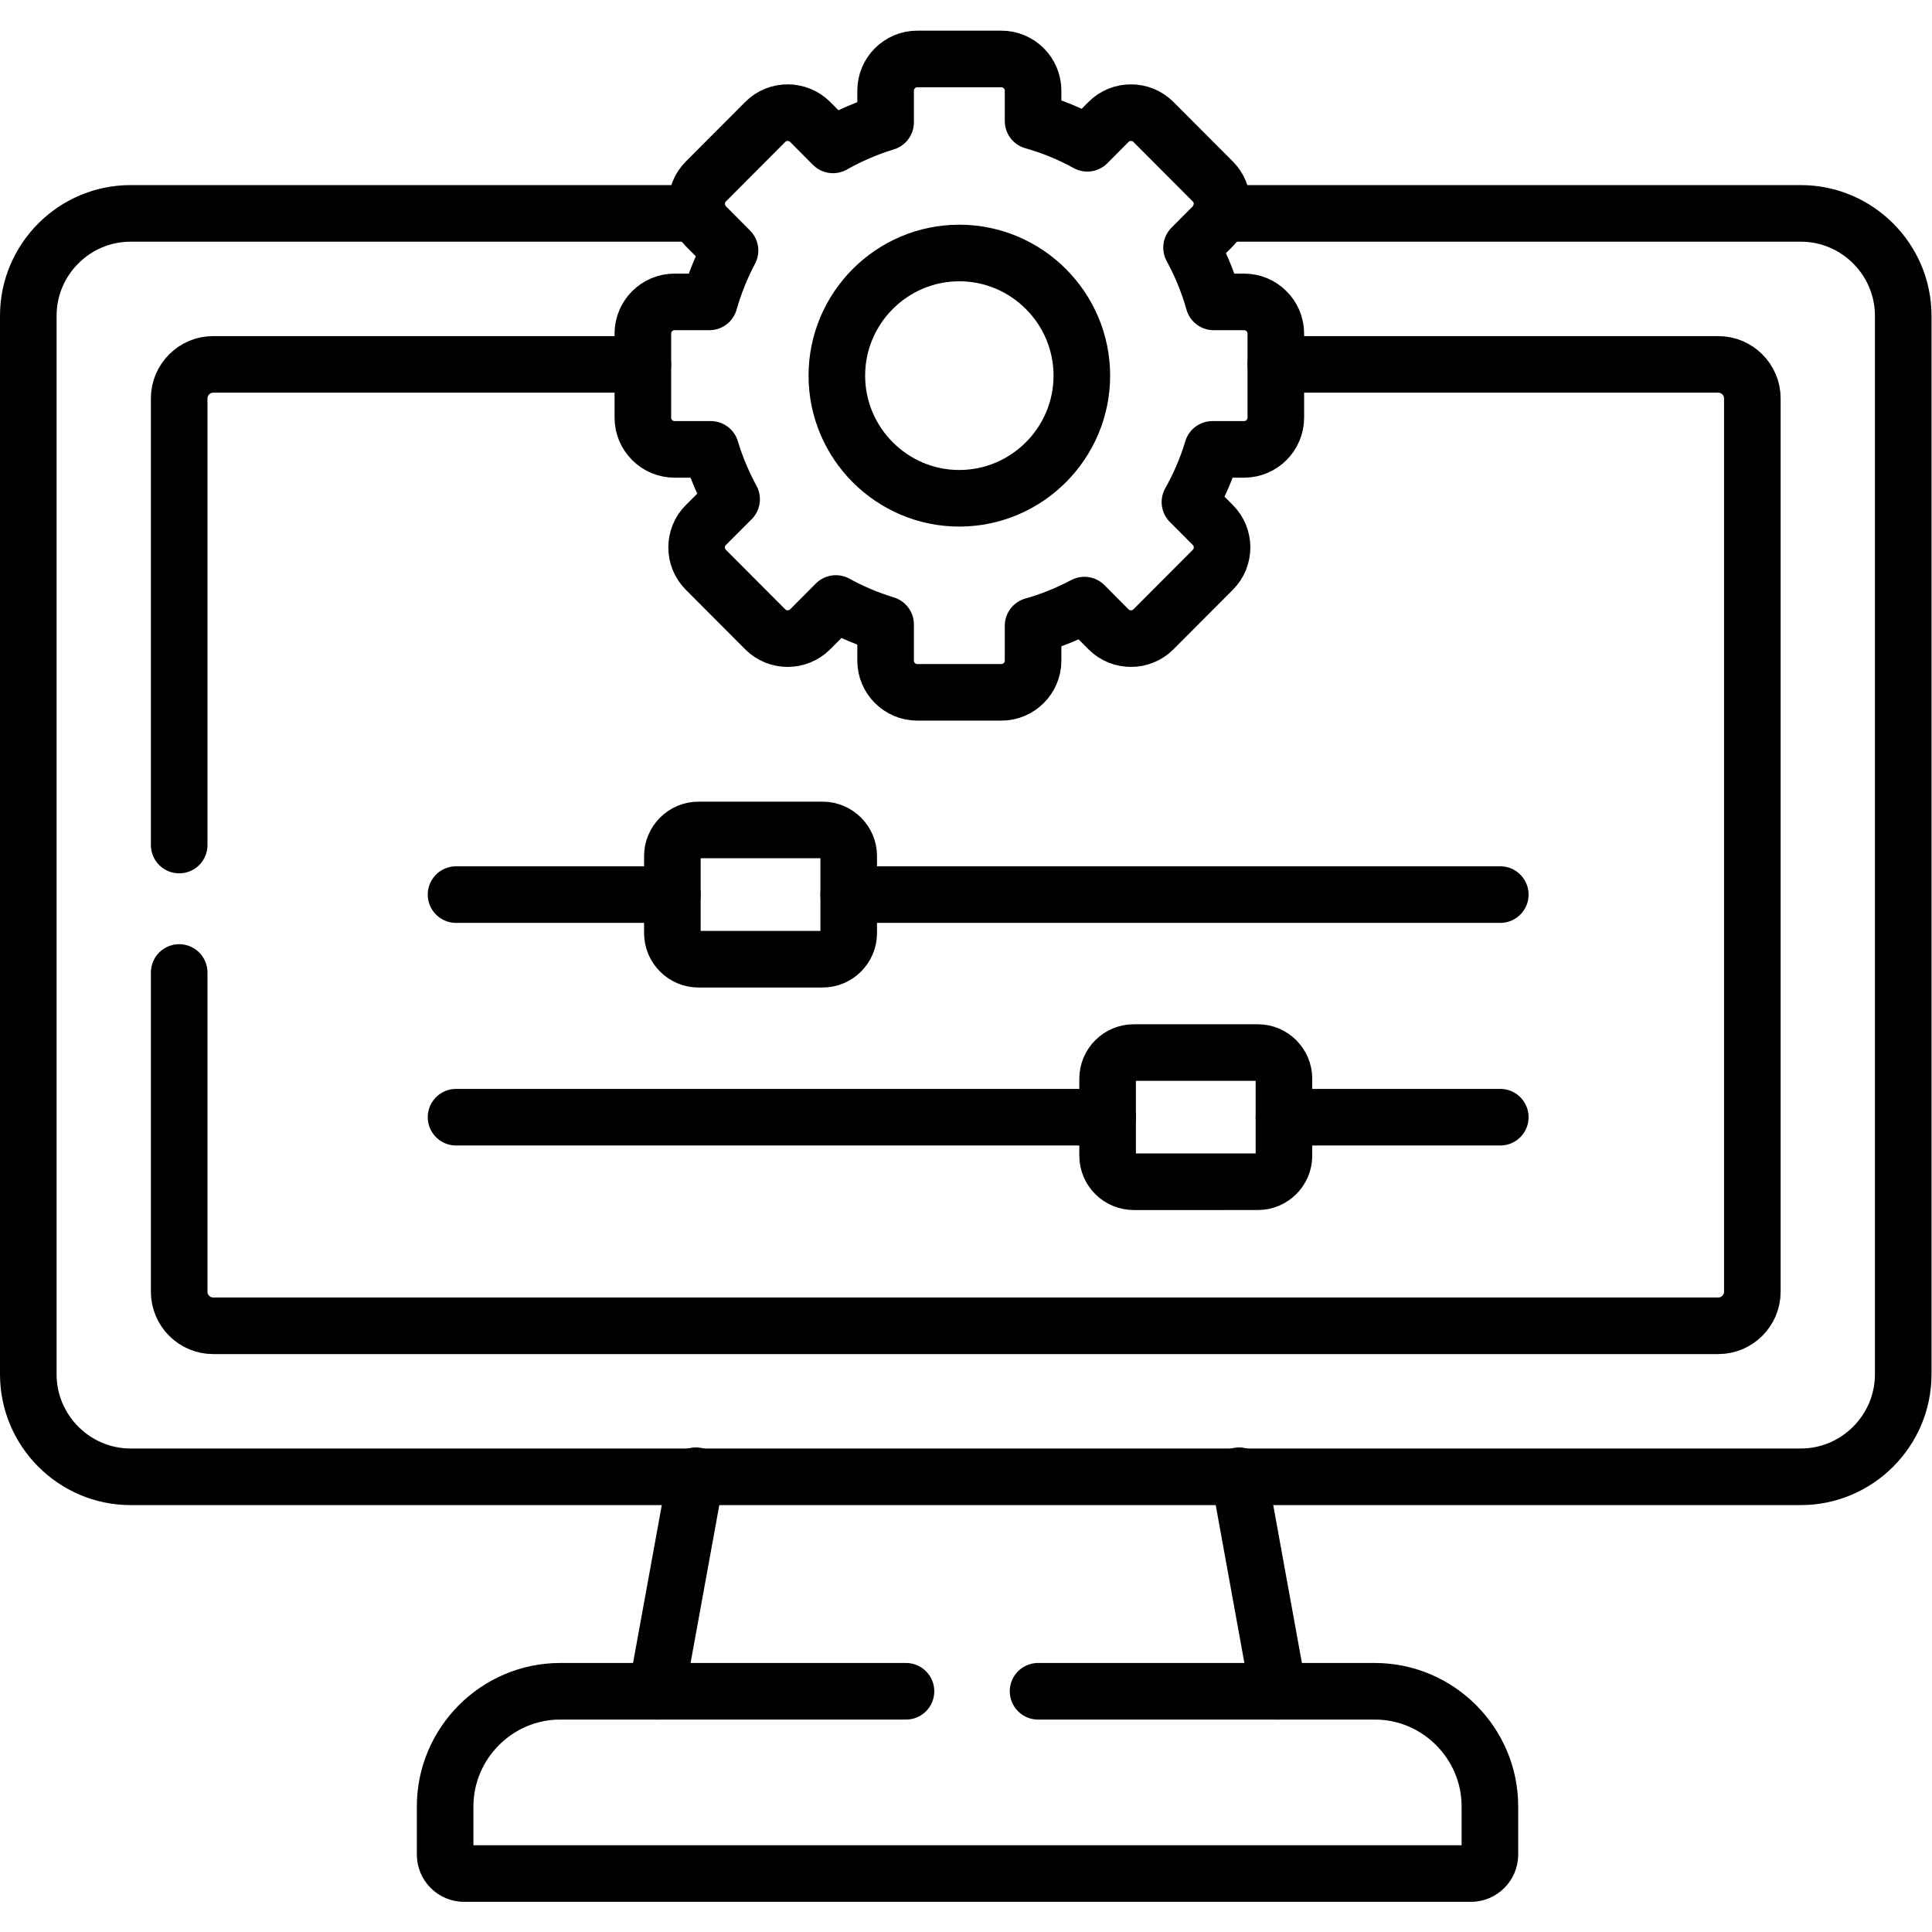
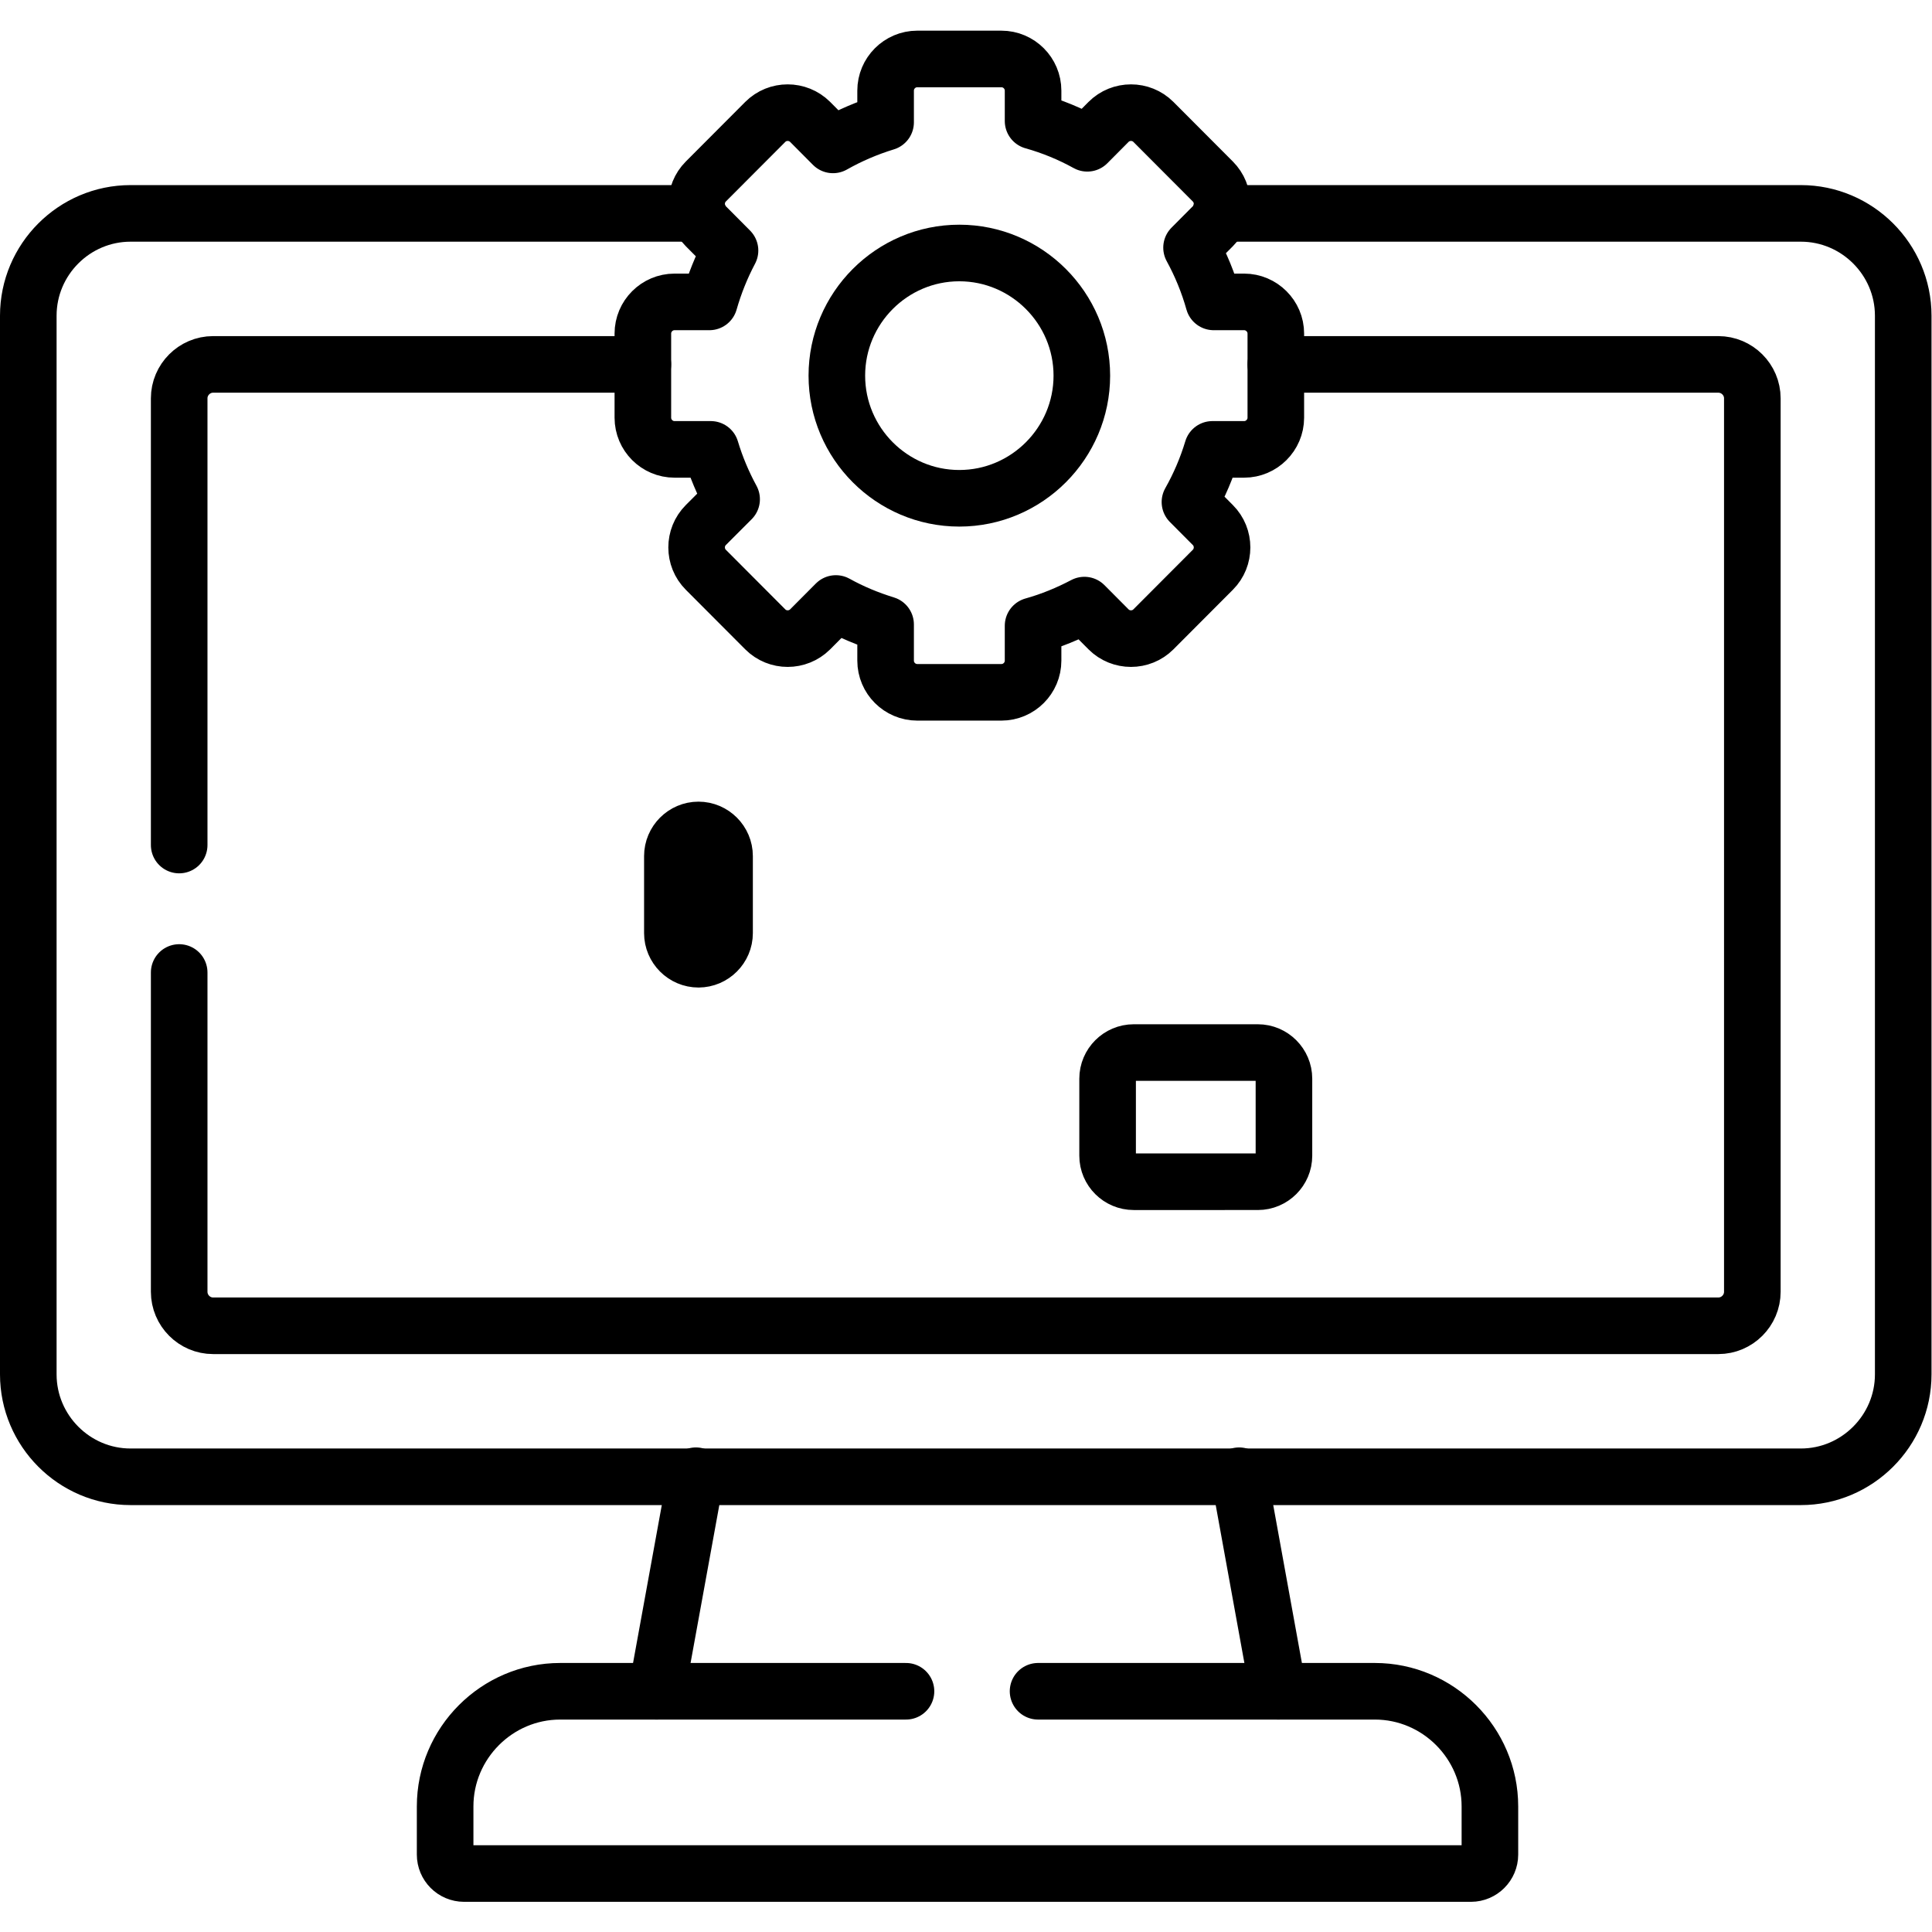
<svg xmlns="http://www.w3.org/2000/svg" version="1.1" id="svg3609" xml:space="preserve" width="682.667" height="682.667" viewBox="0 0 682.667 682.667">
  <defs id="defs3613">
    <clipPath clipPathUnits="userSpaceOnUse" id="clipPath3623">
      <path d="M 0,512 H 512 V 0 H 0 Z" id="path3621" />
    </clipPath>
  </defs>
  <g id="g3615" transform="matrix(1.333,0,0,-1.333,0,682.667)">
    <g id="g3617">
      <g id="g3619" clip-path="url(#clipPath3623)">
        <g id="g3625" transform="translate(275.166,63.812)">
          <path d="m 0,0 h 89.273 c 16.781,0 30.501,-13.759 30.501,-30.525 v -12.766 c 0,-2.752 -2.268,-5.022 -5.017,-5.022 h -266.911 c -2.778,0 -5.018,2.27 -5.018,5.022 v 12.766 c 0,16.766 13.72,30.525 30.501,30.525 h 91.661" style="fill:none;stroke:#000000;stroke-width:15;stroke-linecap:round;stroke-linejoin:round;stroke-miterlimit:10;stroke-dasharray:none;stroke-opacity:1" id="path3627" />
        </g>
        <g id="g3629" transform="translate(174.065,63.812)">
          <path d="m 0,0 10.403,57.136 m 144,0 L 164.778,0" style="fill:none;stroke:#000000;stroke-width:15;stroke-linecap:round;stroke-linejoin:round;stroke-miterlimit:10;stroke-dasharray:none;stroke-opacity:1" id="path3631" />
        </g>
        <g id="g3633" transform="translate(323.564,455.563)">
          <path d="m 0,0 h 153.809 c 14.91,0 27.127,-12.199 27.127,-27.121 v -280.628 c 0,-14.923 -12.217,-27.149 -27.127,-27.149 h -442.774 c -14.91,0 -27.099,12.226 -27.099,27.149 v 280.628 c 0,14.922 12.189,27.121 27.099,27.121 h 150.436" style="fill:none;stroke:#000000;stroke-width:15;stroke-linecap:round;stroke-linejoin:round;stroke-miterlimit:10;stroke-dasharray:none;stroke-opacity:1" id="path3635" />
        </g>
        <g id="g3637" transform="translate(47.497,254.341)">
          <path d="m 0,0 v -84.626 c 0,-4.965 4.053,-9.021 8.986,-9.021 h 399.006 c 4.961,0 9.014,4.056 9.014,9.021 V 152.2 c 0,4.937 -4.053,8.993 -9.014,8.993 H 290.694 m -167.783,0 H 8.986 C 4.053,161.193 0,157.137 0,152.2 V 33.787" style="fill:none;stroke:#000000;stroke-width:15;stroke-linecap:round;stroke-linejoin:round;stroke-miterlimit:10;stroke-dasharray:none;stroke-opacity:1" id="path3639" />
        </g>
        <g id="g3641" transform="translate(224.975,274.993)">
-           <path d="m 0,0 h 172.716 m -276.804,0 h 57.345" style="fill:none;stroke:#000000;stroke-width:15;stroke-linecap:round;stroke-linejoin:round;stroke-miterlimit:10;stroke-dasharray:none;stroke-opacity:1" id="path3643" />
-         </g>
+           </g>
        <g id="g3645" transform="translate(293.602,215.985)">
-           <path d="M 0,0 H -172.715 M 104.089,0 H 46.744" style="fill:none;stroke:#000000;stroke-width:15;stroke-linecap:round;stroke-linejoin:round;stroke-miterlimit:10;stroke-dasharray:none;stroke-opacity:1" id="path3647" />
-         </g>
+           </g>
        <g id="g3649" transform="translate(202.864,479.819)">
          <path d="m 0,0 -15.761,-15.802 c -3.26,-3.262 -3.26,-8.596 0,-11.858 l 6.407,-6.441 c -2.268,-4.283 -4.11,-8.85 -5.471,-13.617 h -9.241 c -4.621,0 -8.391,-3.772 -8.391,-8.396 v -22.299 c 0,-4.624 3.77,-8.398 8.391,-8.398 h 9.609 c 1.39,-4.624 3.26,-9.049 5.528,-13.219 l -6.832,-6.837 c -3.26,-3.263 -3.26,-8.596 0,-11.859 L 0,-134.527 c 3.26,-3.263 8.589,-3.263 11.877,0 l 6.832,6.865 c 4.139,-2.298 8.561,-4.142 13.181,-5.561 v -9.589 c 0,-4.624 3.77,-8.396 8.391,-8.396 h 22.308 c 4.621,0 8.391,3.772 8.391,8.396 v 9.25 c 4.762,1.333 9.297,3.205 13.606,5.474 l 6.407,-6.439 c 3.259,-3.263 8.617,-3.263 11.877,0 l 15.76,15.801 c 3.26,3.263 3.26,8.596 0,11.859 l -6.066,6.099 c 2.466,4.369 4.479,9.05 5.953,13.957 h 8.419 c 4.592,0 8.391,3.774 8.391,8.398 v 22.299 c 0,4.624 -3.799,8.396 -8.391,8.396 h -8.079 c -1.417,5.05 -3.401,9.873 -5.868,14.384 l 5.641,5.674 c 3.26,3.262 3.26,8.596 0,11.858 L 102.87,0 C 99.61,3.262 94.252,3.262 90.993,0 l -5.641,-5.674 c -4.507,2.496 -9.327,4.482 -14.372,5.901 v 8.056 c 0,4.624 -3.77,8.398 -8.391,8.398 H 40.281 c -4.621,0 -8.391,-3.774 -8.391,-8.398 V -0.114 C 26.986,-1.617 22.309,-3.632 17.943,-6.1 L 11.877,0 C 8.589,3.262 3.26,3.262 0,0 Z" style="fill:none;stroke:#000000;stroke-width:15;stroke-linecap:round;stroke-linejoin:round;stroke-miterlimit:10;stroke-dasharray:none;stroke-opacity:1" id="path3651" />
        </g>
        <g id="g3653" transform="translate(254.285,380.044)">
          <path d="m 0,0 c 17.887,0 32.485,14.61 32.485,32.512 0,17.9 -14.598,32.51 -32.485,32.51 -17.887,0 -32.457,-14.61 -32.457,-32.51 C -32.457,14.61 -17.887,0 0,0 Z" style="fill:none;stroke:#000000;stroke-width:15;stroke-linecap:round;stroke-linejoin:round;stroke-miterlimit:10;stroke-dasharray:none;stroke-opacity:1" id="path3655" />
        </g>
        <g id="g3657" transform="translate(185.148,292.128)">
-           <path d="m 0,0 h 32.91 c 3.798,0 6.917,-3.12 6.917,-6.922 v -20.426 c 0,-3.801 -3.119,-6.922 -6.917,-6.922 H 0 c -3.798,0 -6.917,3.121 -6.917,6.922 V -6.922 C -6.917,-3.12 -3.798,0 0,0 Z" style="fill:none;stroke:#000000;stroke-width:15;stroke-linecap:round;stroke-linejoin:round;stroke-miterlimit:10;stroke-dasharray:none;stroke-opacity:1" id="path3659" />
+           <path d="m 0,0 c 3.798,0 6.917,-3.12 6.917,-6.922 v -20.426 c 0,-3.801 -3.119,-6.922 -6.917,-6.922 H 0 c -3.798,0 -6.917,3.121 -6.917,6.922 V -6.922 C -6.917,-3.12 -3.798,0 0,0 Z" style="fill:none;stroke:#000000;stroke-width:15;stroke-linecap:round;stroke-linejoin:round;stroke-miterlimit:10;stroke-dasharray:none;stroke-opacity:1" id="path3659" />
        </g>
        <g id="g3661" transform="translate(300.518,233.12)">
          <path d="m 0,0 h 32.911 c 3.798,0 6.916,-3.12 6.916,-6.922 v -20.426 c 0,-3.801 -3.118,-6.893 -6.916,-6.893 H 0 c -3.798,0 -6.917,3.092 -6.917,6.893 V -6.922 C -6.917,-3.12 -3.798,0 0,0 Z" style="fill:none;stroke:#000000;stroke-width:15;stroke-linecap:round;stroke-linejoin:round;stroke-miterlimit:10;stroke-dasharray:none;stroke-opacity:1" id="path3663" />
        </g>
      </g>
    </g>
  </g>
</svg>